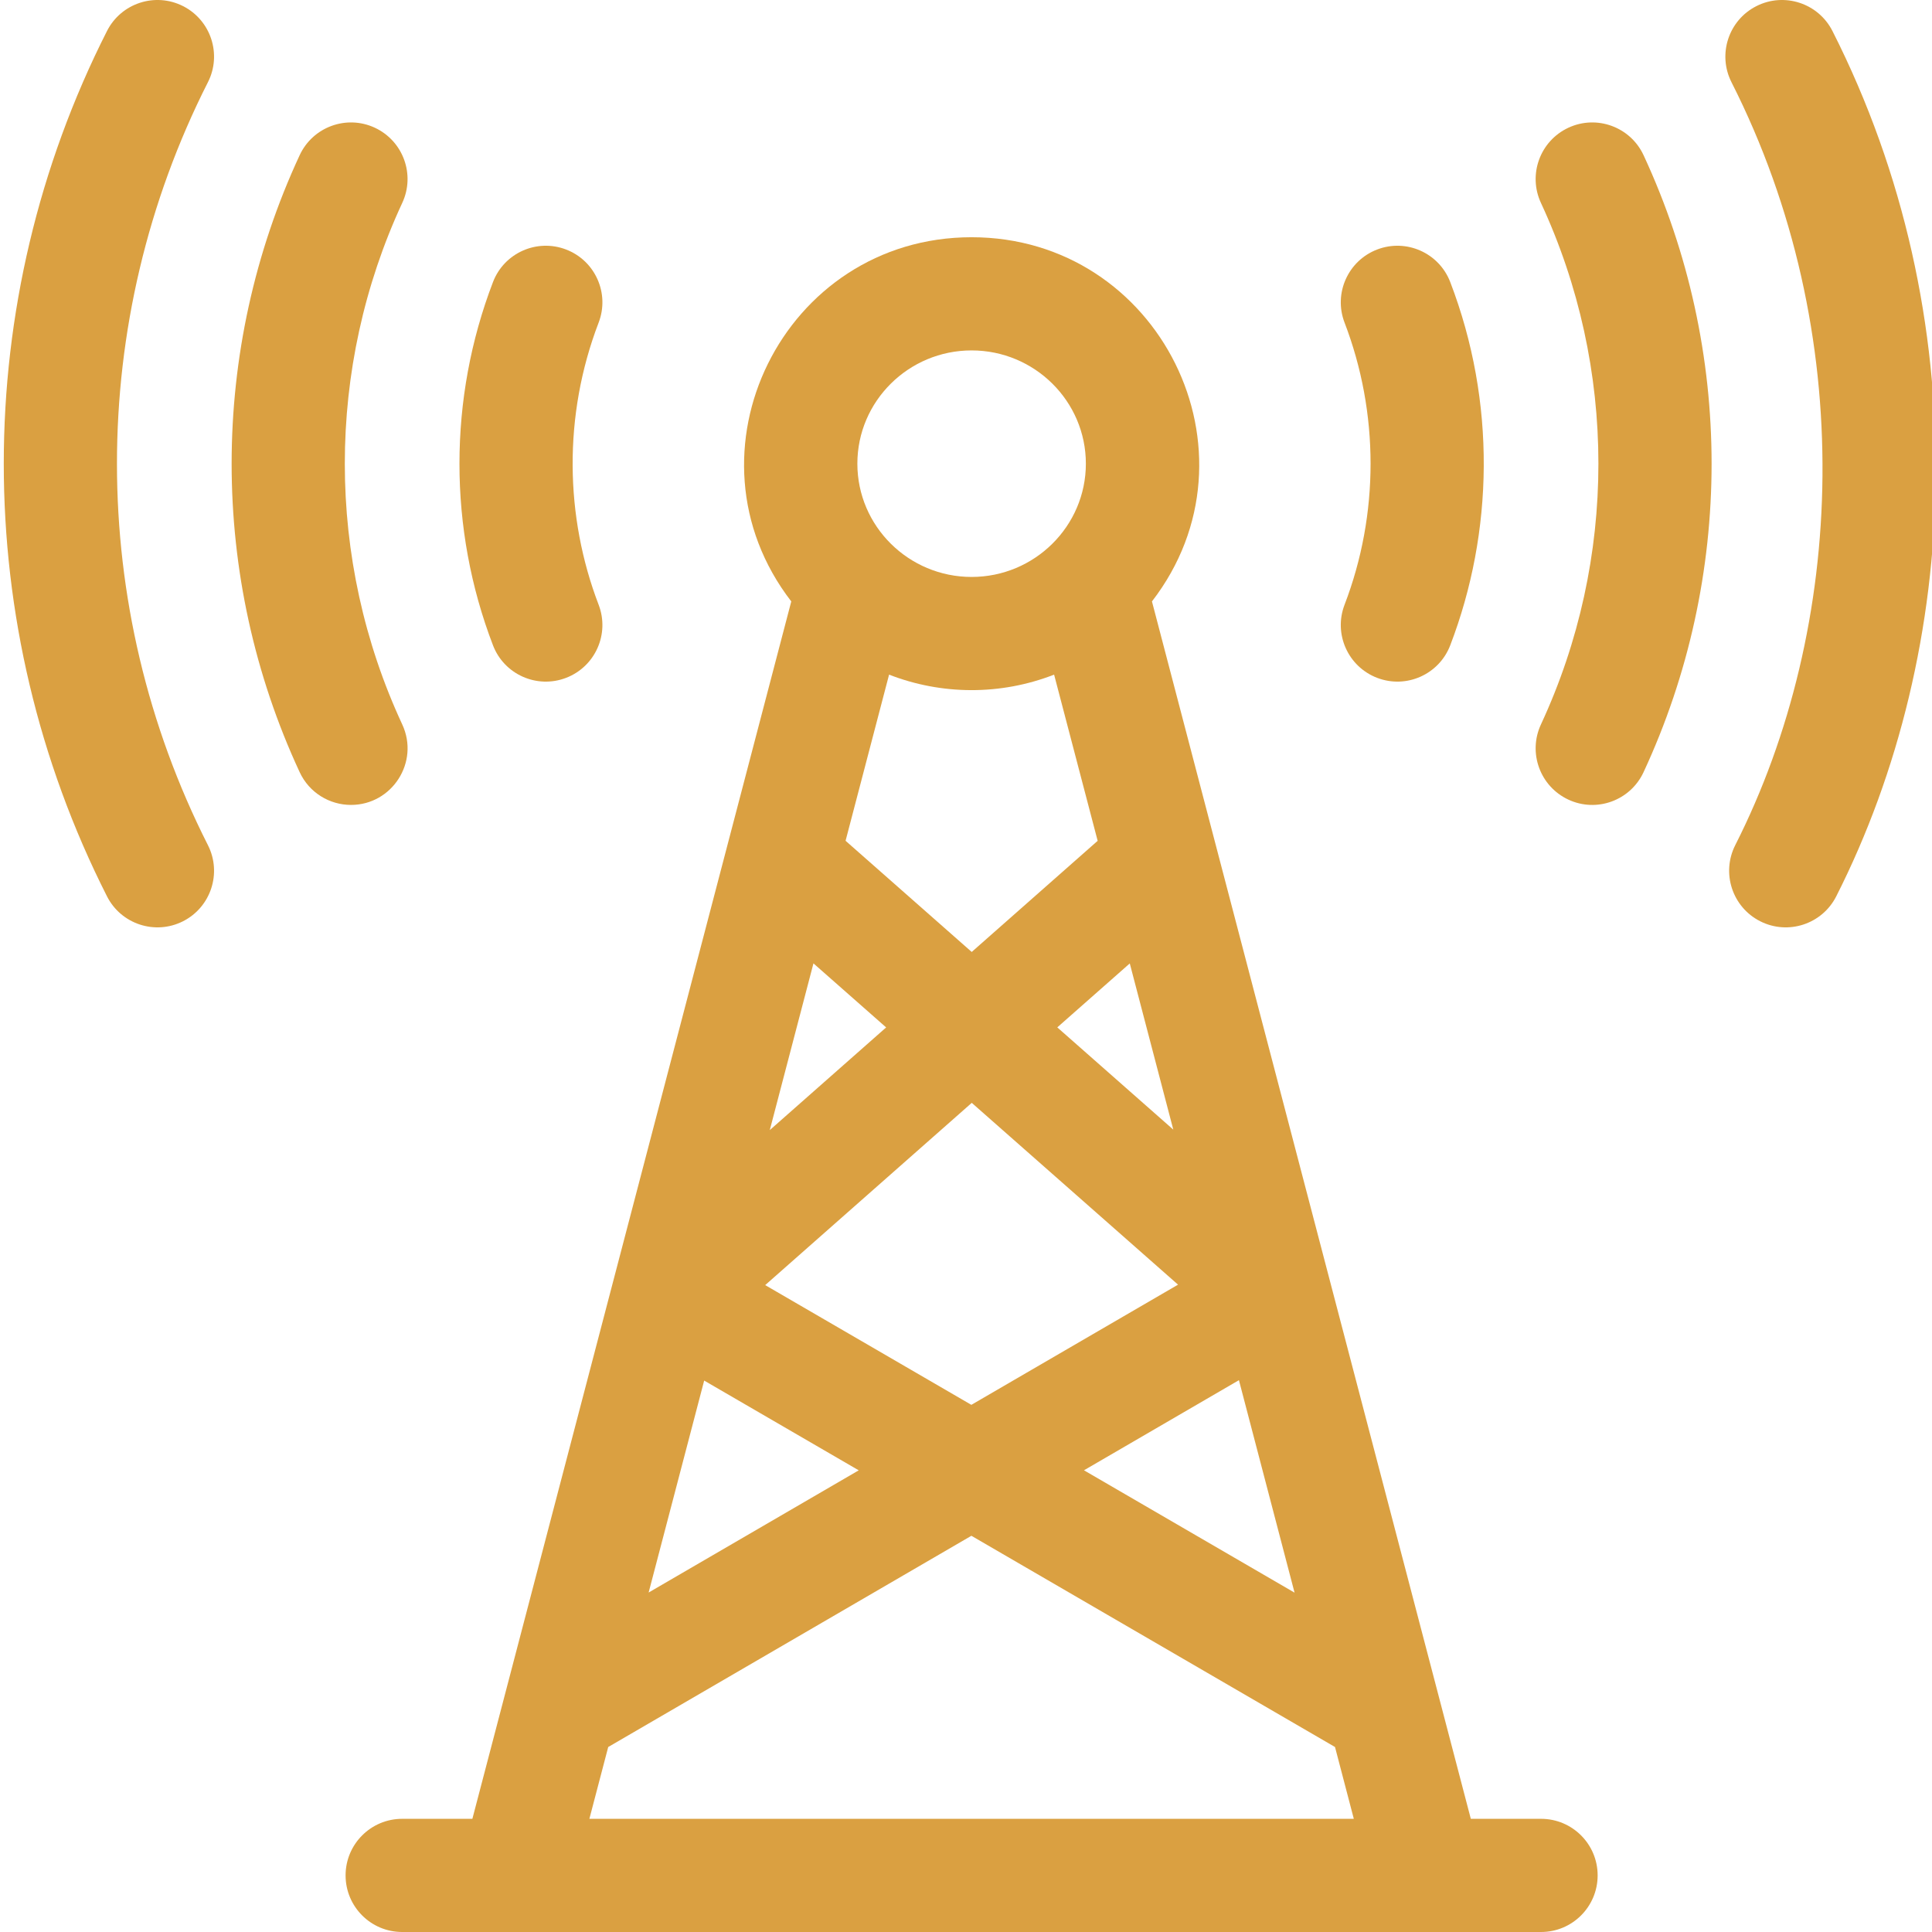
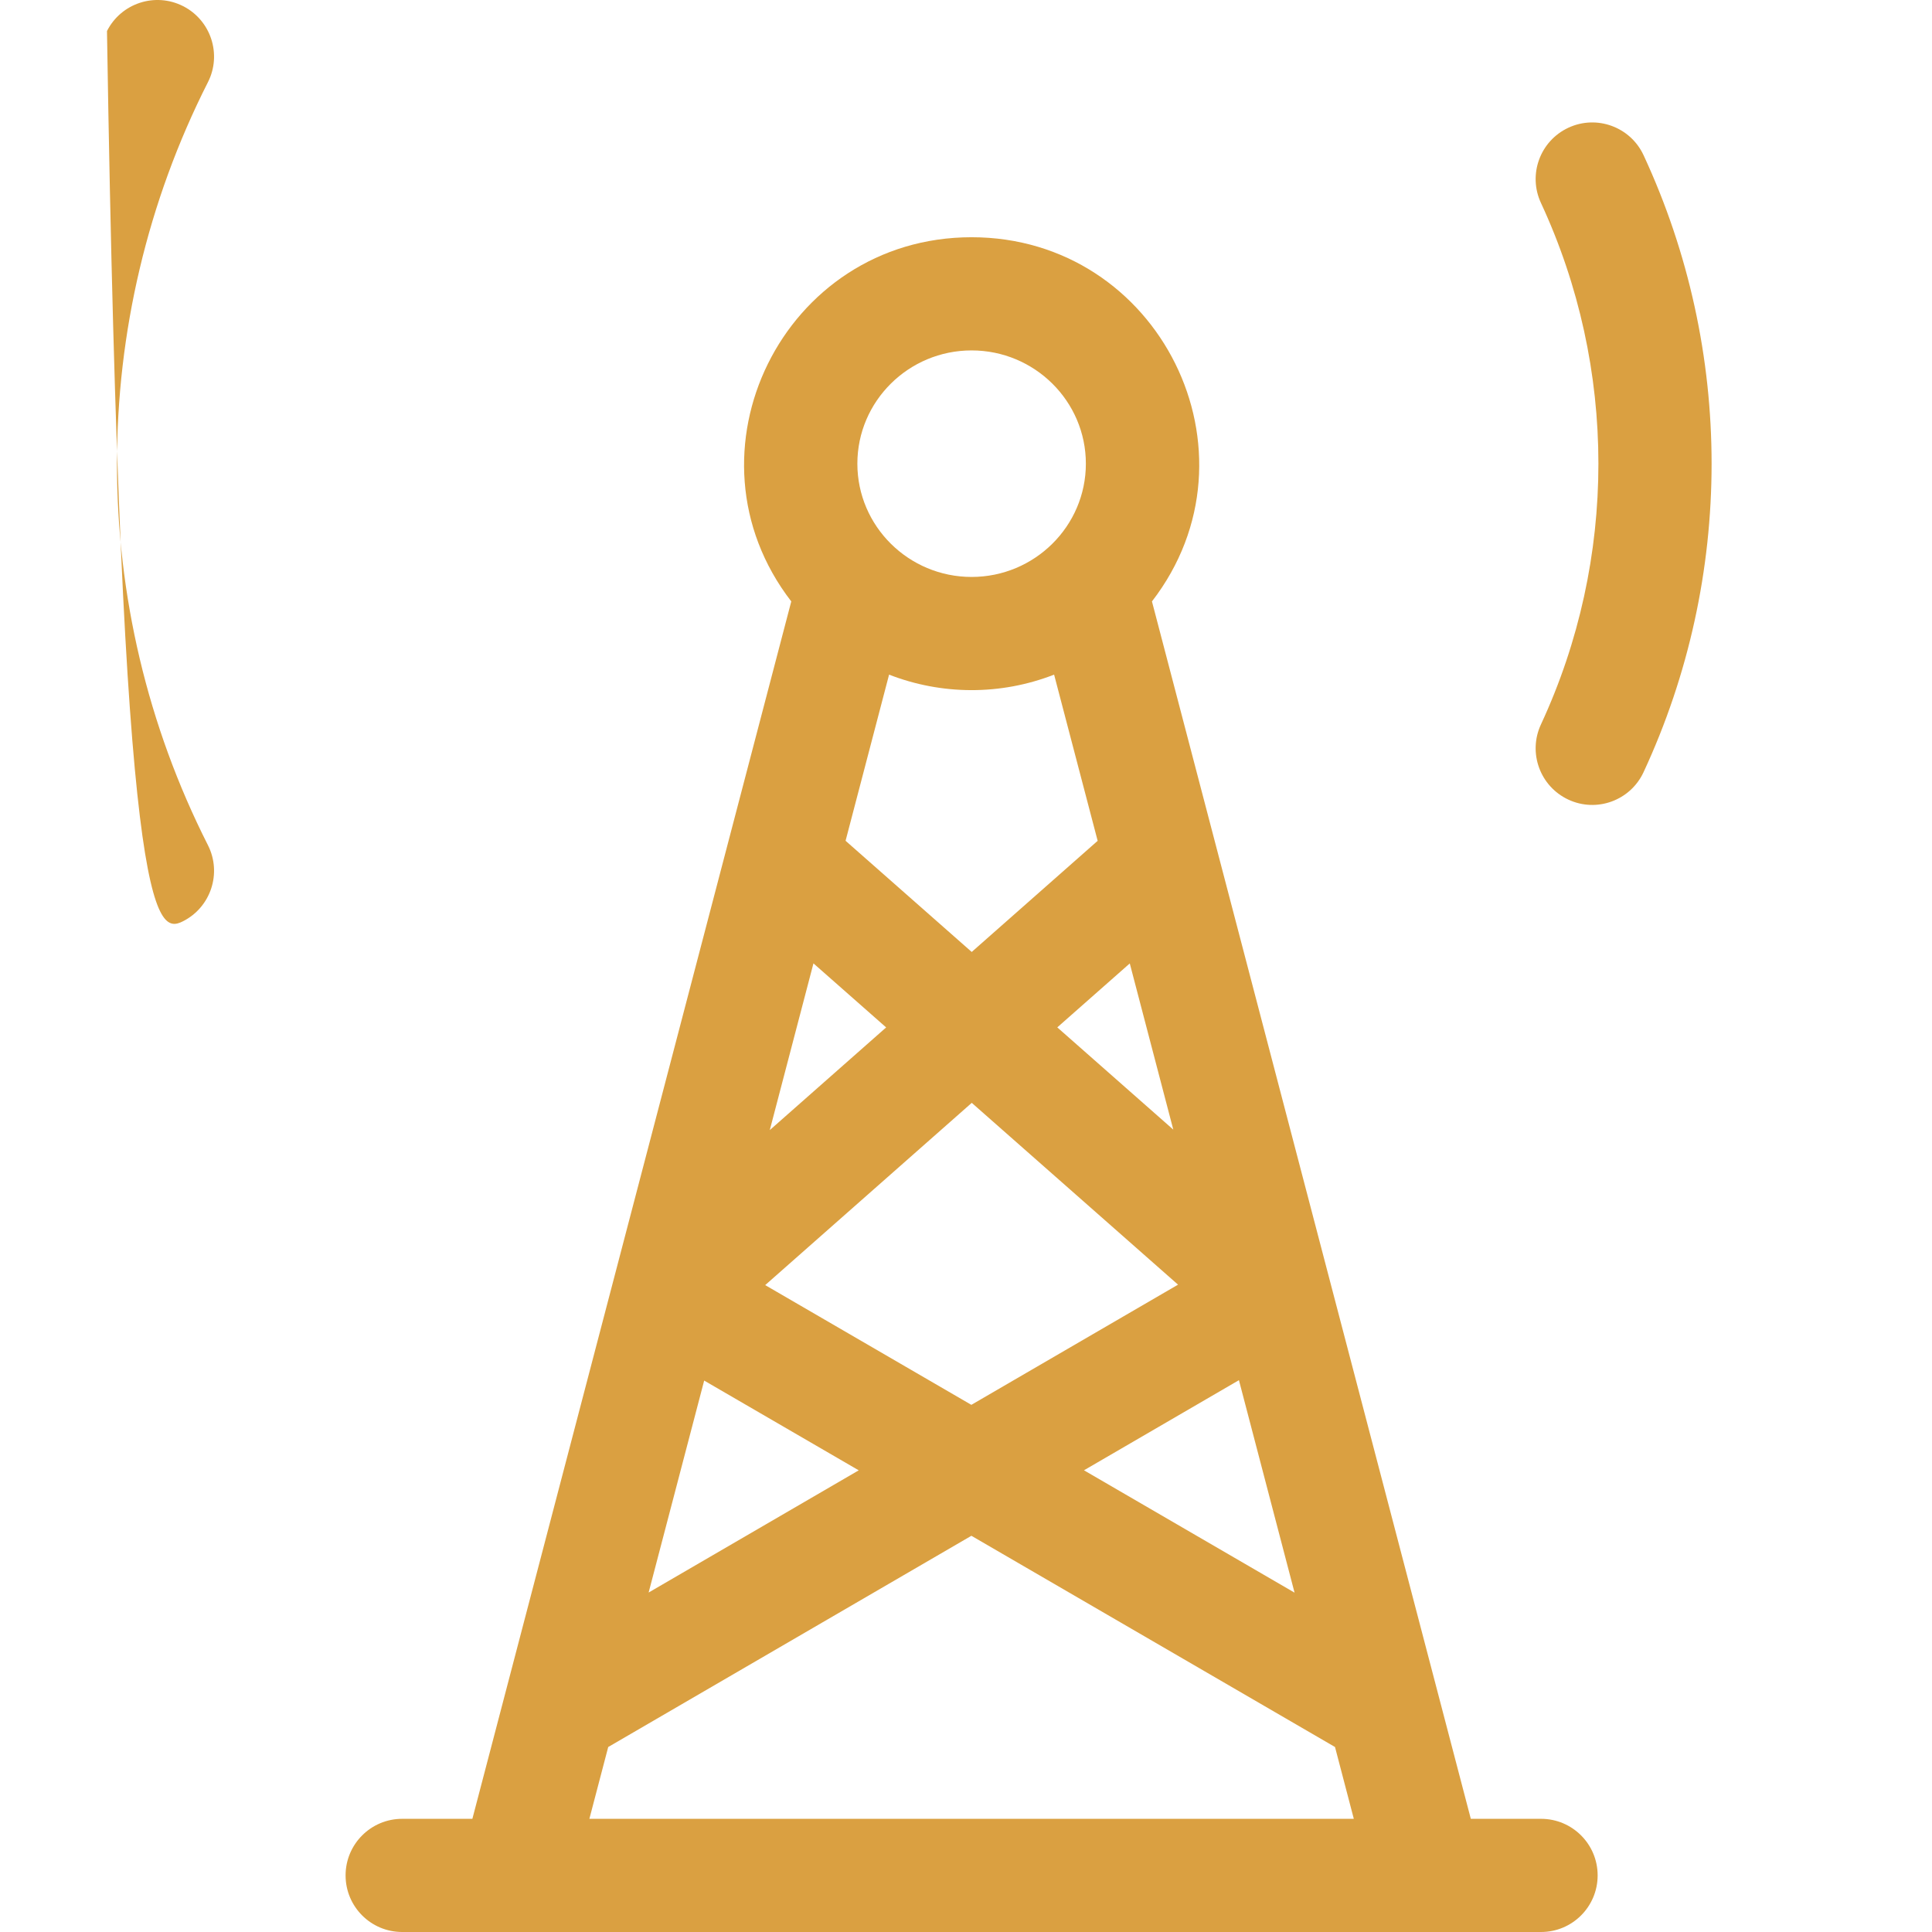
<svg xmlns="http://www.w3.org/2000/svg" width="48" height="48" viewBox="0 0 48 48" fill="none">
  <g clip-path="url(#clip0)">
    <path d="M38.287 45.188H36.542C36.237 44.023 28.696 15.232 28.62 14.942C31.469 11.252 28.809 5.894 24.139 5.894C19.461 5.894 16.817 11.26 19.659 14.942C19.582 15.236 12.041 44.024 11.736 45.188H9.992C9.216 45.188 8.586 45.817 8.586 46.594C8.586 47.371 9.215 48 9.992 48H38.287C39.063 48 39.693 47.371 39.693 46.594C39.693 45.817 39.063 45.188 38.287 45.188ZM30.781 34.29L32.163 39.569L26.931 36.529L30.781 34.29ZM29.15 28.065L26.268 25.525L28.069 23.936L29.15 28.065ZM24.139 8.706C25.704 8.706 26.978 9.968 26.978 11.52C26.978 13.072 25.704 14.334 24.139 14.334C22.574 14.334 21.301 13.072 21.301 11.52C21.301 9.968 22.574 8.706 24.139 8.706ZM22.089 16.761C23.392 17.268 24.854 17.281 26.189 16.761L27.271 20.89L24.142 23.651L21.008 20.889L22.089 16.761ZM20.21 23.935L22.016 25.526L19.125 28.077L20.21 23.935ZM24.143 27.4L29.268 31.917L24.133 34.903L19.011 31.928L24.143 27.4ZM17.495 34.3L21.335 36.53L16.115 39.566L17.495 34.3ZM14.643 45.188L15.111 43.404L24.134 38.156L33.168 43.404L33.635 45.188H14.643Z" fill="#DAA041" />
-     <path d="M9.994 17.999C8.092 13.904 8.09 9.141 9.994 5.041C10.322 4.337 10.016 3.501 9.312 3.173C8.608 2.846 7.772 3.152 7.445 3.856C5.193 8.702 5.19 14.331 7.445 19.184C7.683 19.697 8.19 19.998 8.72 19.998C9.742 19.998 10.428 18.933 9.994 17.999Z" fill="#DAA041" />
-     <path d="M4.548 0.152C3.855 -0.199 3.009 0.078 2.658 0.771C-0.76 7.516 -0.762 15.519 2.658 22.269C3.009 22.962 3.855 23.239 4.548 22.888C5.24 22.537 5.517 21.691 5.166 20.998C2.154 15.053 2.151 7.992 5.166 2.042C5.517 1.35 5.24 0.503 4.548 0.152Z" fill="#DAA041" />
-     <path d="M14.064 16.841C14.789 16.563 15.151 15.75 14.873 15.025C14.037 12.844 13.987 10.327 14.873 8.015C15.151 7.29 14.789 6.477 14.064 6.199C13.338 5.921 12.526 6.283 12.248 7.008C11.139 9.9 11.136 13.133 12.248 16.032C12.526 16.758 13.34 17.119 14.064 16.841Z" fill="#DAA041" />
+     <path d="M4.548 0.152C3.855 -0.199 3.009 0.078 2.658 0.771C3.009 22.962 3.855 23.239 4.548 22.888C5.24 22.537 5.517 21.691 5.166 20.998C2.154 15.053 2.151 7.992 5.166 2.042C5.517 1.35 5.24 0.503 4.548 0.152Z" fill="#DAA041" />
    <path d="M38.967 3.173C38.262 3.501 37.957 4.337 38.284 5.041C40.187 9.136 40.189 13.899 38.284 17.999C37.957 18.703 38.262 19.539 38.967 19.867C39.671 20.195 40.507 19.888 40.834 19.184C43.086 14.338 43.089 8.709 40.834 3.856C40.507 3.152 39.671 2.846 38.967 3.173Z" fill="#DAA041" />
-     <path d="M45.527 0.771C45.176 0.078 44.329 -0.199 43.637 0.152C42.944 0.503 42.668 1.35 43.018 2.042C46.174 8.271 45.86 15.575 43.112 20.997C42.761 21.69 43.038 22.537 43.731 22.888C44.423 23.239 45.27 22.962 45.621 22.269C48.735 16.122 49.128 7.878 45.527 0.771Z" fill="#DAA041" />
-     <path d="M34.215 16.841C34.94 17.119 35.753 16.757 36.031 16.032C37.108 13.221 37.174 9.988 36.031 7.008C35.753 6.283 34.939 5.921 34.215 6.199C33.49 6.477 33.127 7.29 33.405 8.015C34.266 10.26 34.268 12.775 33.405 15.025C33.127 15.75 33.49 16.563 34.215 16.841Z" fill="#DAA041" />
  </g>
  <defs>
    <clipPath id="clip0">
      <rect width="48" height="48" fill="white" />
    </clipPath>
  </defs>
</svg>